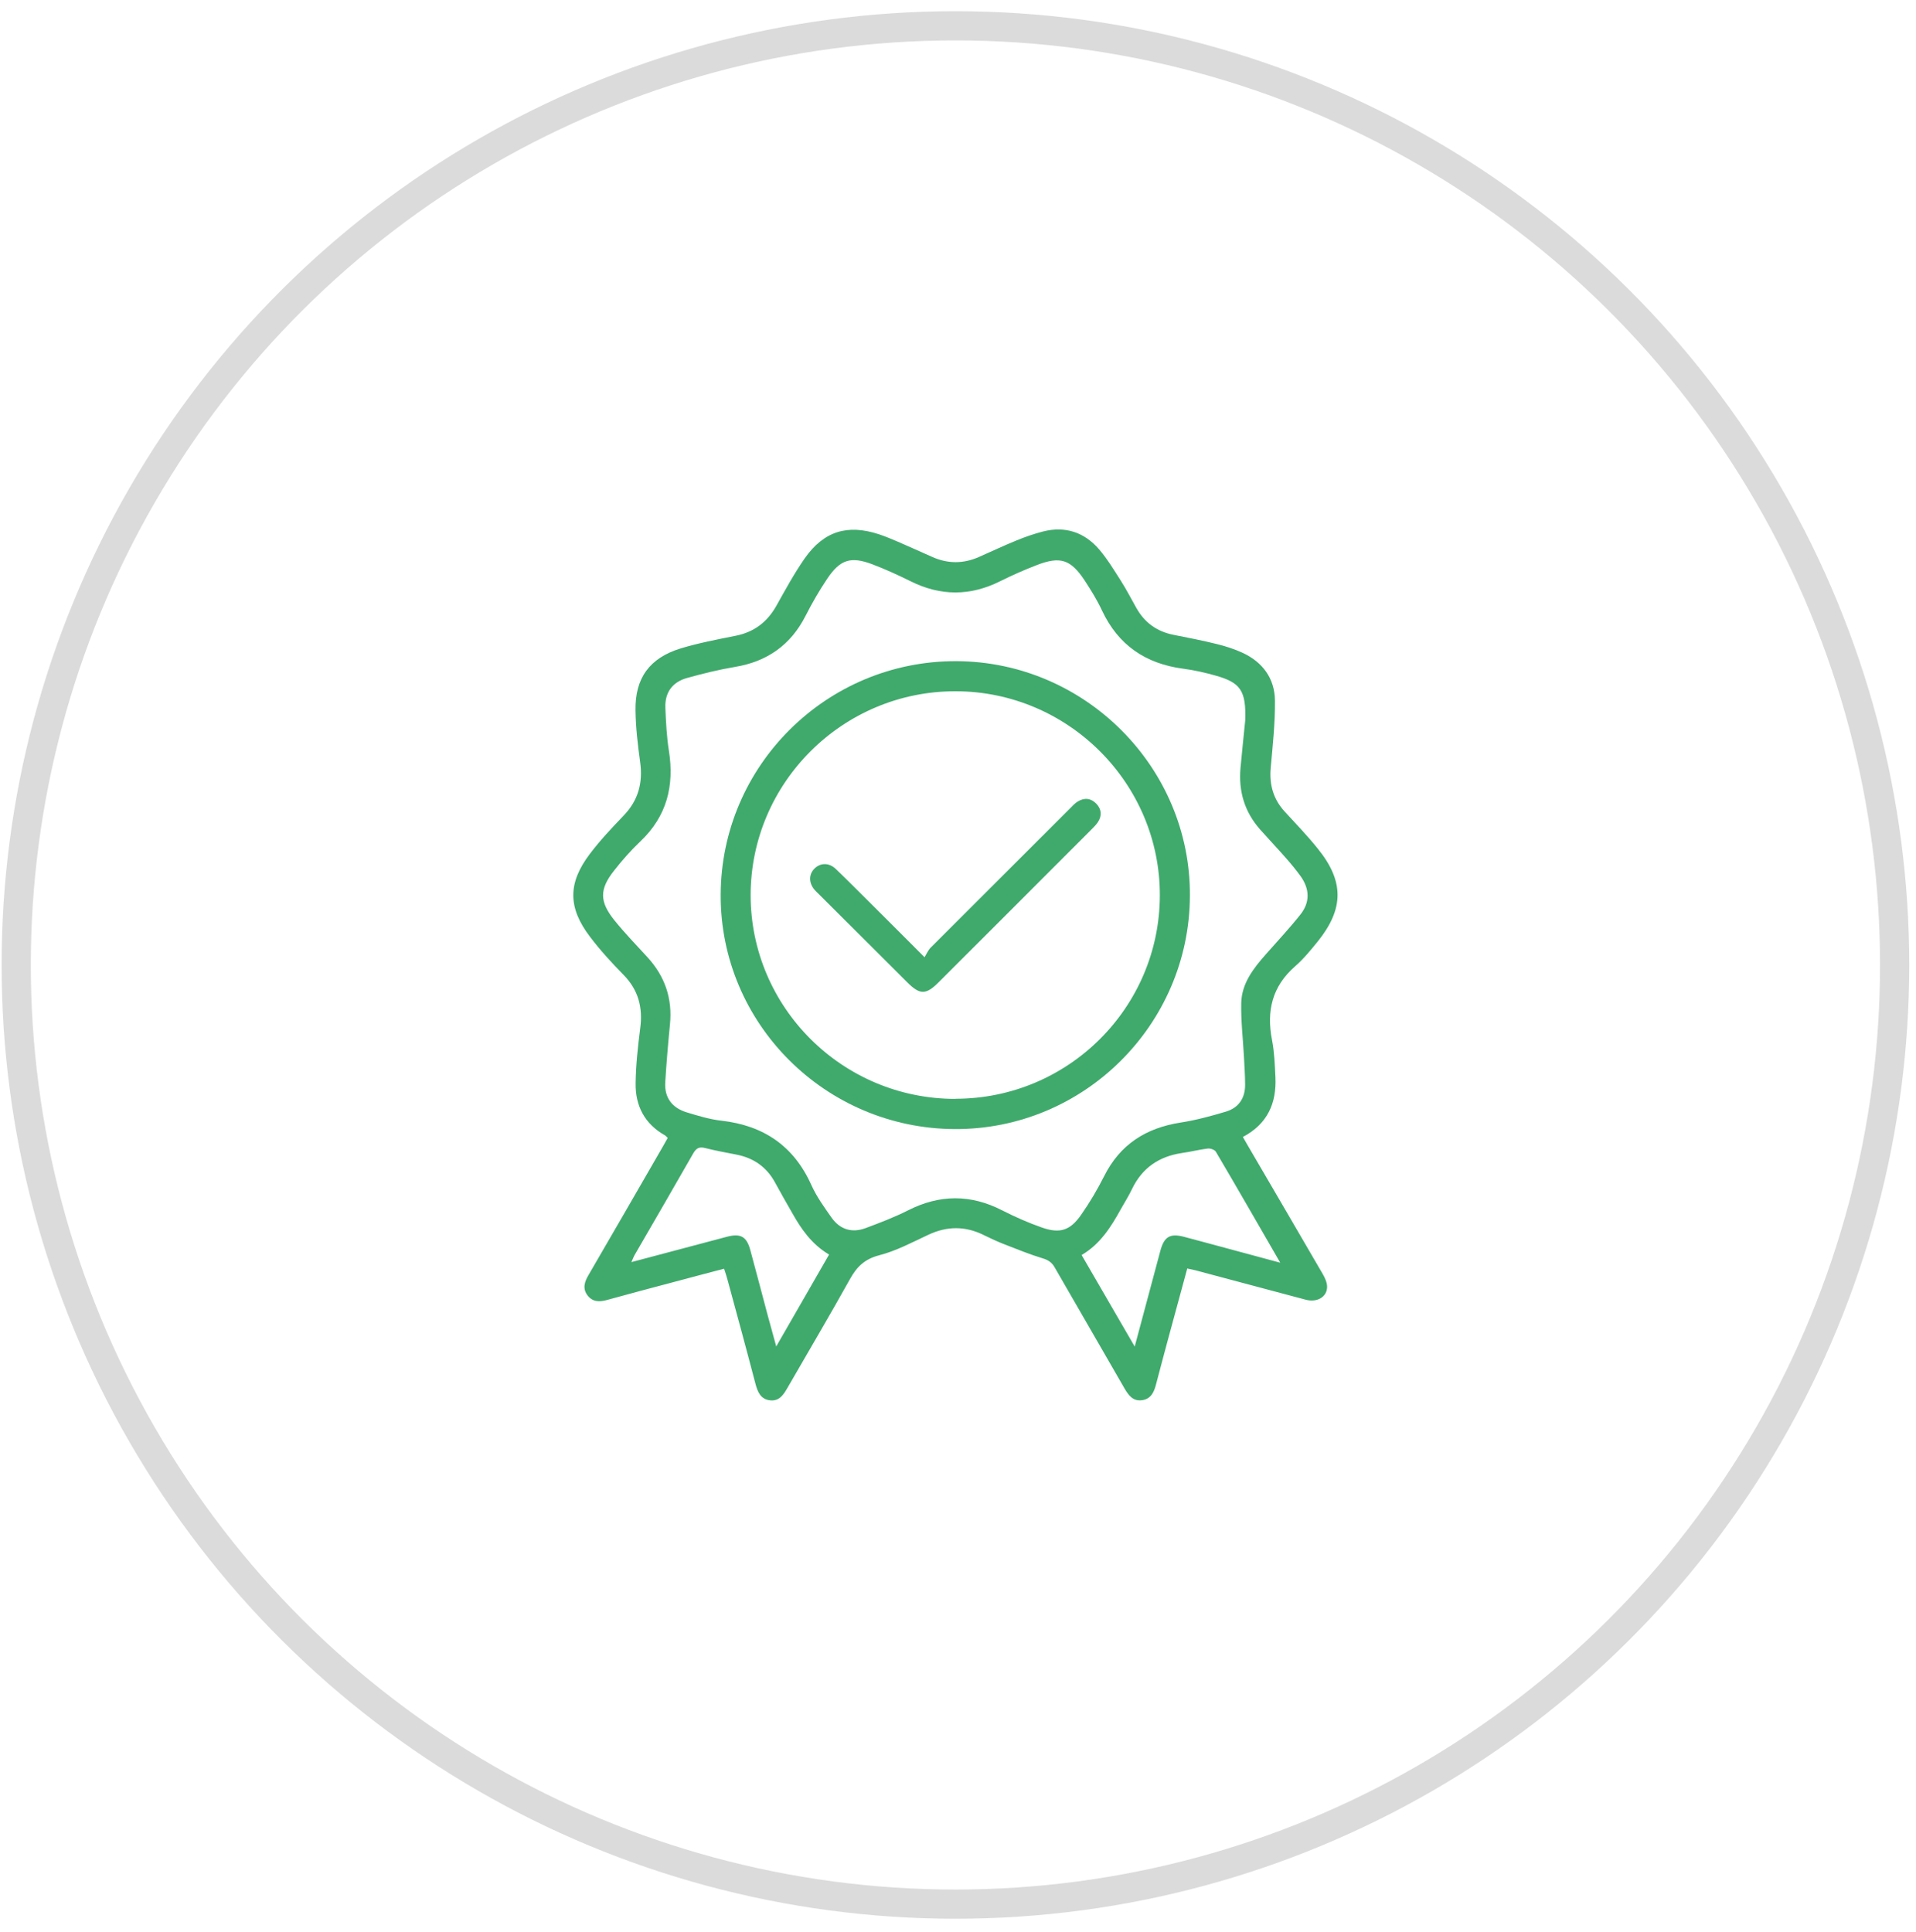
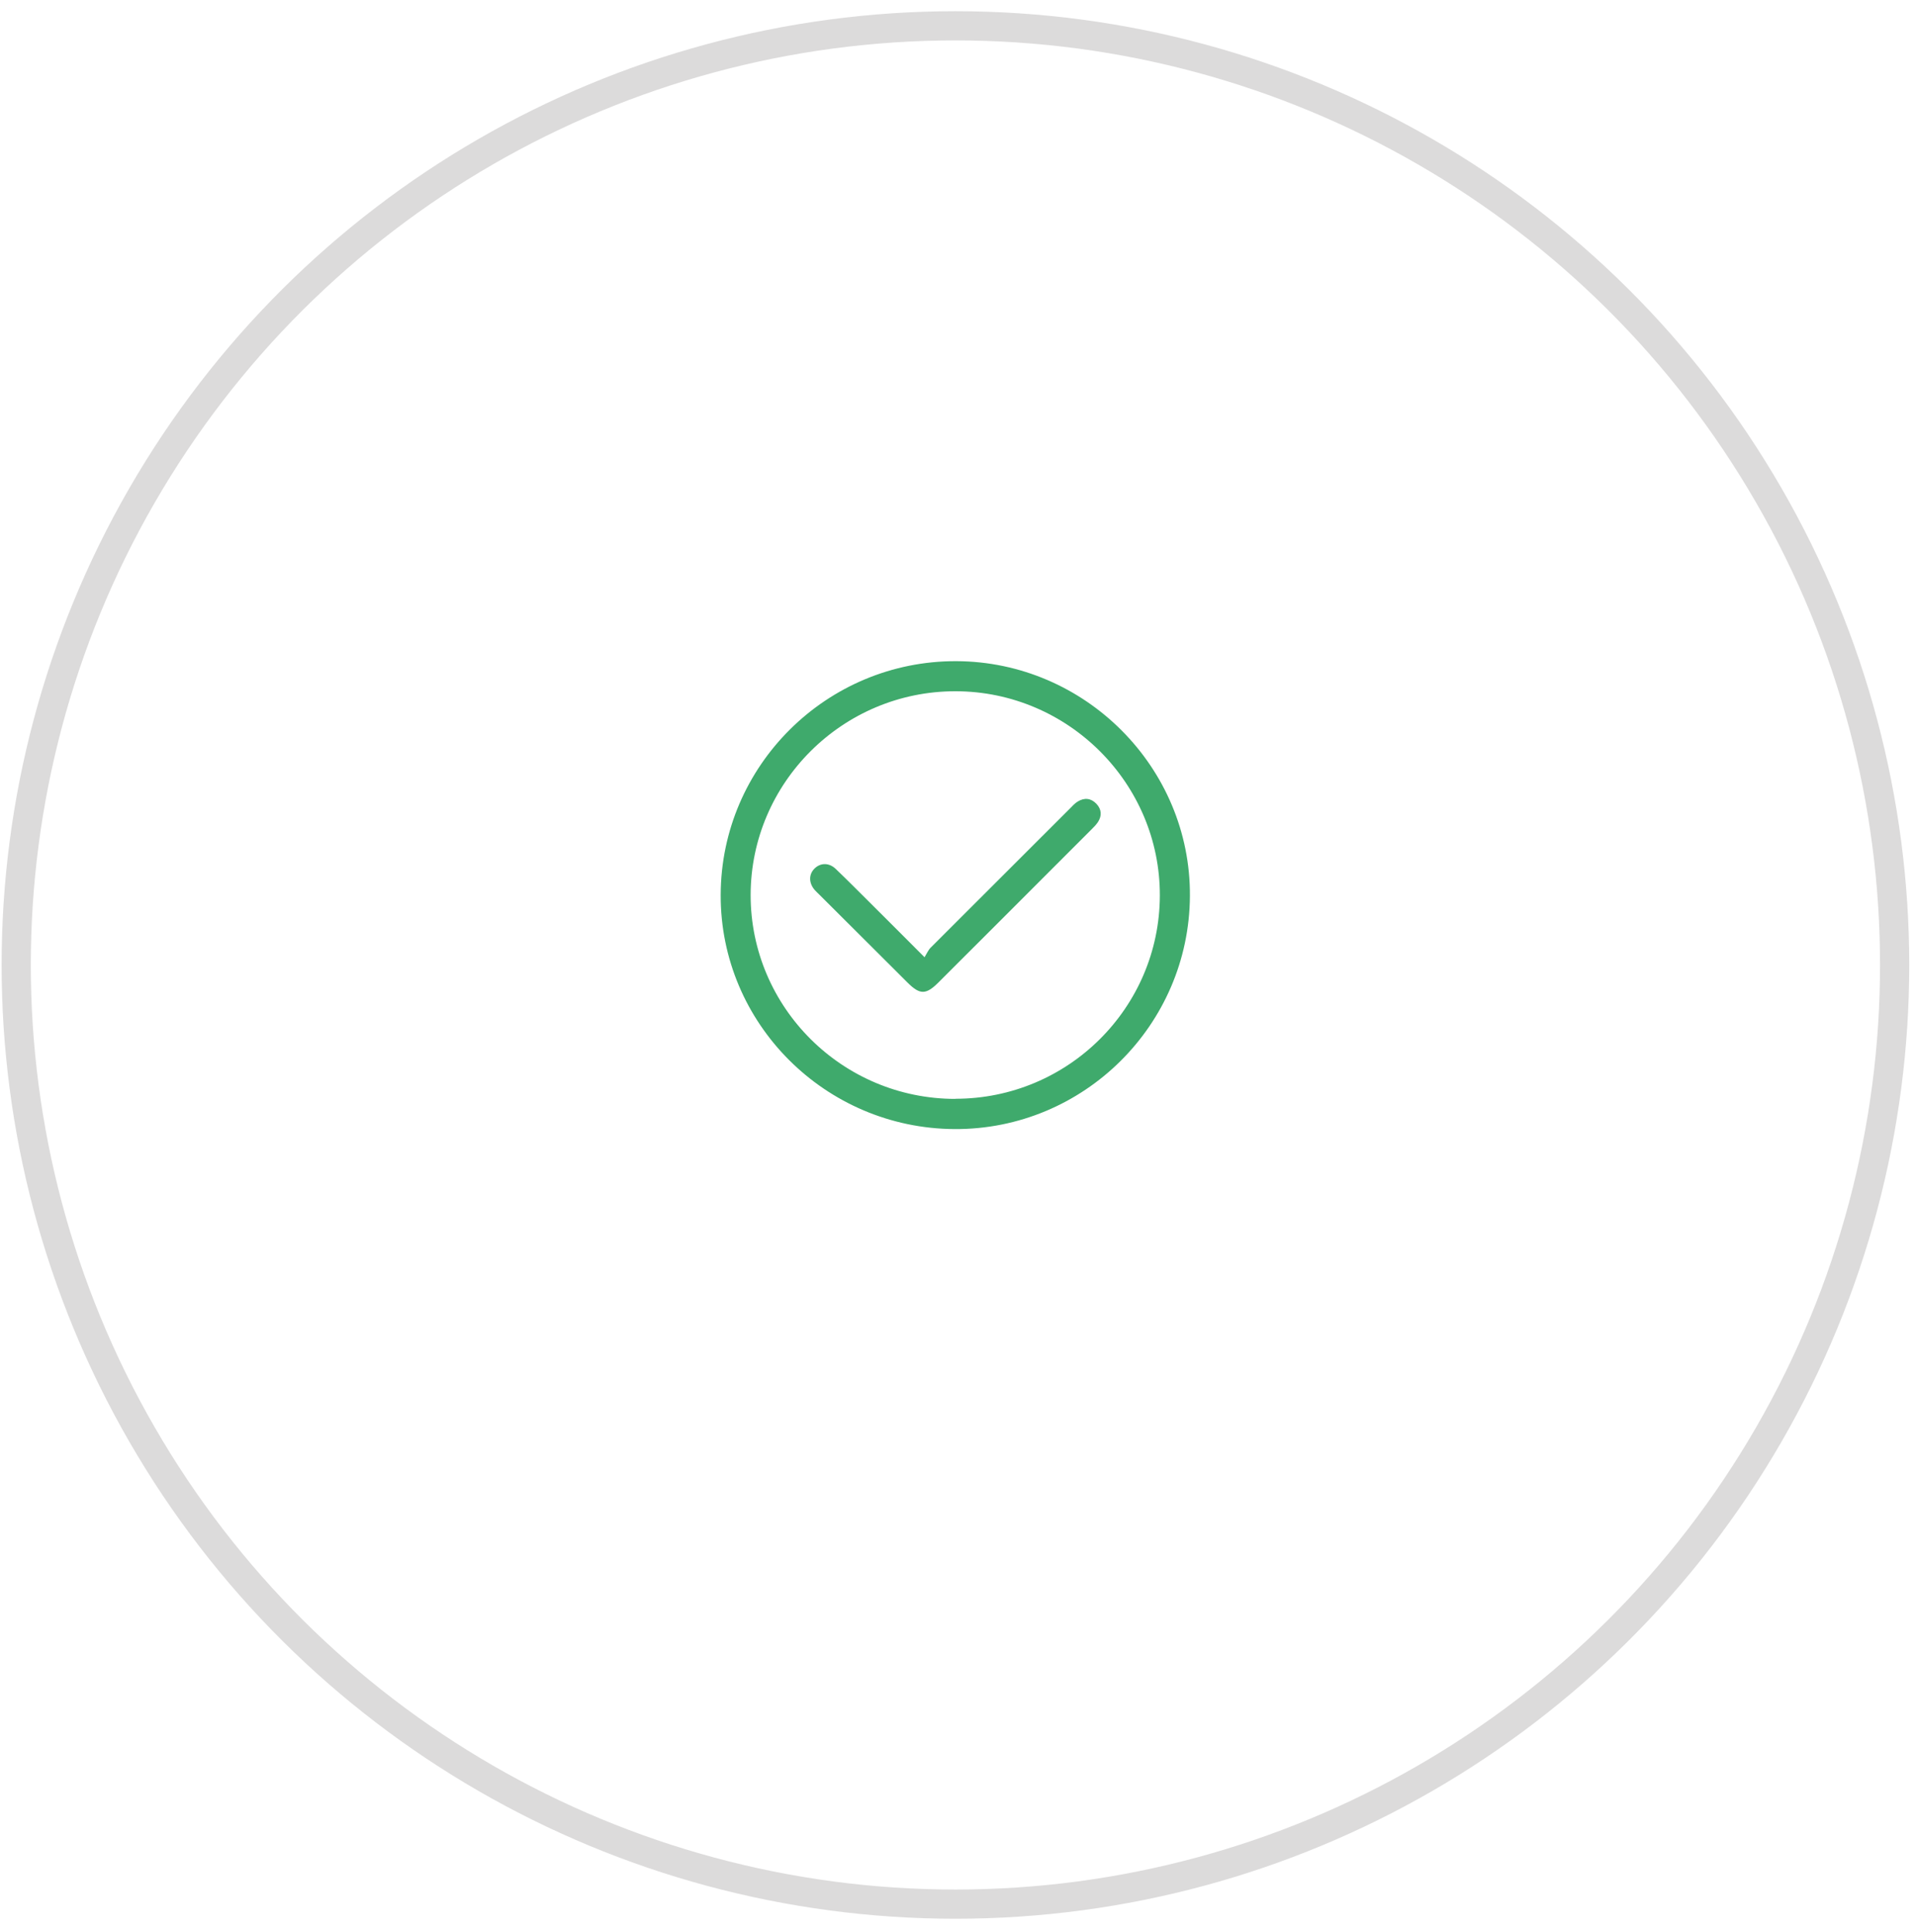
<svg xmlns="http://www.w3.org/2000/svg" width="119" height="120" viewBox="0 0 119 120" fill="none">
  <circle opacity="0.3" cx="59.34" cy="59.936" r="58.333" transform="rotate(-90 59.34 59.936)" stroke="#151313" stroke-opacity="0.5" stroke-width="1.814" />
-   <path d="M73.735 78.802C73.332 80.282 72.937 81.74 72.541 83.198C72.292 84.114 72.05 85.037 71.808 85.953C71.684 86.451 71.493 86.898 70.915 86.971C70.358 87.037 70.087 86.656 69.838 86.231C68.394 83.725 66.944 81.22 65.501 78.714C65.325 78.407 65.105 78.26 64.761 78.158C63.962 77.916 63.193 77.601 62.416 77.3C61.962 77.125 61.523 76.919 61.09 76.707C59.947 76.143 58.819 76.15 57.662 76.692C56.658 77.161 55.662 77.696 54.607 77.967C53.706 78.201 53.215 78.678 52.79 79.447C51.537 81.703 50.218 83.923 48.929 86.165C48.68 86.597 48.423 87.037 47.837 86.978C47.237 86.912 47.053 86.451 46.914 85.923C46.35 83.762 45.764 81.615 45.178 79.462C45.127 79.257 45.053 79.059 44.973 78.802C43.955 79.066 42.966 79.33 41.977 79.594C40.548 79.975 39.119 80.348 37.698 80.744C37.222 80.876 36.804 80.868 36.489 80.458C36.174 80.04 36.299 79.63 36.541 79.213C38.086 76.561 39.618 73.901 41.149 71.249C41.251 71.066 41.354 70.883 41.471 70.678C41.405 70.619 41.361 70.553 41.295 70.516C40.035 69.806 39.456 68.678 39.478 67.286C39.493 66.143 39.618 65 39.764 63.864C39.933 62.582 39.654 61.498 38.731 60.553C37.998 59.806 37.281 59.029 36.651 58.194C35.266 56.377 35.258 54.853 36.636 53.036C37.266 52.201 37.991 51.432 38.716 50.677C39.647 49.718 39.94 48.619 39.757 47.315C39.61 46.26 39.486 45.19 39.471 44.128C39.434 42.121 40.343 40.868 42.277 40.274C43.391 39.937 44.541 39.718 45.684 39.49C46.834 39.263 47.647 38.641 48.218 37.63C48.775 36.633 49.325 35.622 49.977 34.685C51.171 32.985 52.636 32.545 54.585 33.183C54.988 33.315 55.383 33.483 55.779 33.652C56.489 33.959 57.2 34.282 57.911 34.597C58.87 35.022 59.83 35.022 60.797 34.597C61.581 34.252 62.35 33.886 63.142 33.564C63.676 33.344 64.233 33.153 64.797 33.007C66.175 32.663 67.354 33.066 68.263 34.12C68.775 34.721 69.193 35.41 69.618 36.077C69.962 36.619 70.255 37.19 70.57 37.747C71.083 38.67 71.852 39.227 72.893 39.432C73.786 39.608 74.688 39.783 75.574 40.003C76.116 40.135 76.658 40.311 77.171 40.545C78.424 41.124 79.171 42.142 79.186 43.513C79.2 44.904 79.047 46.296 78.922 47.688C78.827 48.736 79.083 49.644 79.801 50.421C80.497 51.176 81.215 51.923 81.86 52.729C83.486 54.743 83.472 56.443 81.853 58.465C81.413 59.007 80.966 59.557 80.439 60.018C79.01 61.264 78.651 62.795 79.003 64.597C79.149 65.352 79.178 66.135 79.215 66.912C79.288 68.516 78.731 69.806 77.193 70.619C77.303 70.817 77.406 70.993 77.508 71.168C79.054 73.82 80.607 76.465 82.145 79.117C82.285 79.359 82.424 79.652 82.424 79.923C82.424 80.553 81.816 80.912 81.105 80.729C78.812 80.121 76.526 79.506 74.233 78.897C74.087 78.861 73.933 78.832 73.735 78.788V78.802ZM77.34 44.736C77.398 42.897 77.046 42.392 75.486 41.959C74.834 41.776 74.167 41.622 73.493 41.535C71.149 41.227 69.449 40.069 68.438 37.908C68.138 37.263 67.75 36.641 67.362 36.047C66.497 34.743 65.852 34.538 64.402 35.095C63.625 35.395 62.856 35.732 62.109 36.106C60.255 37.029 58.416 37.029 56.563 36.106C55.779 35.718 54.98 35.351 54.167 35.044C52.841 34.545 52.182 34.751 51.383 35.937C50.885 36.677 50.438 37.454 50.035 38.245C49.112 40.062 47.647 41.095 45.64 41.425C44.643 41.593 43.662 41.835 42.687 42.106C41.771 42.355 41.288 43 41.325 43.959C41.361 44.853 41.405 45.747 41.544 46.626C41.889 48.809 41.42 50.699 39.771 52.26C39.178 52.824 38.636 53.439 38.138 54.077C37.222 55.234 37.229 56.004 38.16 57.161C38.804 57.96 39.522 58.7 40.218 59.461C41.303 60.648 41.771 62.026 41.61 63.63C41.493 64.824 41.391 66.026 41.317 67.227C41.259 68.187 41.757 68.824 42.665 69.095C43.368 69.308 44.087 69.528 44.812 69.608C47.427 69.908 49.303 71.176 50.394 73.608C50.717 74.326 51.193 74.985 51.647 75.63C52.167 76.363 52.907 76.597 53.757 76.282C54.643 75.952 55.544 75.608 56.387 75.183C58.358 74.18 60.292 74.172 62.255 75.183C63.046 75.586 63.874 75.952 64.717 76.246C65.83 76.634 66.468 76.429 67.142 75.462C67.677 74.7 68.153 73.894 68.57 73.066C69.559 71.088 71.164 70.062 73.318 69.725C74.27 69.579 75.215 69.322 76.145 69.044C76.937 68.802 77.34 68.201 77.332 67.366C77.332 66.787 77.288 66.201 77.259 65.623C77.2 64.524 77.069 63.417 77.091 62.319C77.112 61.088 77.845 60.15 78.629 59.264C79.347 58.45 80.094 57.652 80.768 56.802C81.369 56.047 81.347 55.22 80.783 54.428C80.497 54.033 80.189 53.659 79.867 53.293C79.34 52.692 78.79 52.113 78.263 51.52C77.296 50.428 76.915 49.139 77.046 47.696C77.142 46.633 77.259 45.571 77.34 44.736ZM51.493 77.923C50.409 77.278 49.764 76.341 49.2 75.337C48.834 74.7 48.468 74.055 48.116 73.41C47.603 72.487 46.819 71.938 45.793 71.725C45.127 71.593 44.46 71.476 43.801 71.308C43.434 71.213 43.251 71.308 43.061 71.63C41.859 73.74 40.643 75.828 39.427 77.93C39.354 78.048 39.31 78.187 39.215 78.392C41.251 77.85 43.2 77.33 45.149 76.817C46.006 76.59 46.38 76.81 46.607 77.667C46.966 78.993 47.317 80.326 47.669 81.652C47.837 82.275 48.006 82.89 48.211 83.63C49.347 81.659 50.402 79.813 51.493 77.923ZM79.515 78.429C78.124 76.026 76.834 73.769 75.515 71.535C75.442 71.41 75.178 71.322 75.017 71.337C74.475 71.403 73.948 71.542 73.413 71.615C71.977 71.828 70.929 72.546 70.299 73.872C70.101 74.289 69.845 74.685 69.618 75.095C69.002 76.209 68.336 77.271 67.178 77.952C68.263 79.828 69.34 81.674 70.475 83.638C71.039 81.535 71.552 79.601 72.072 77.674C72.307 76.81 72.673 76.597 73.523 76.817C73.933 76.927 74.35 77.037 74.761 77.147C76.292 77.557 77.83 77.974 79.515 78.429Z" fill="#3FAA6C" />
  <path d="M59.296 70.129C51.259 70.093 44.731 63.565 44.761 55.58C44.783 47.55 51.354 41.037 59.398 41.066C67.406 41.096 73.955 47.675 73.904 55.653C73.86 63.667 67.303 70.166 59.296 70.129ZM59.34 68.246C66.336 68.246 72.014 62.598 72.036 55.631C72.058 48.656 66.343 42.942 59.347 42.935C52.343 42.927 46.629 48.612 46.621 55.594C46.621 62.576 52.321 68.254 59.34 68.254V68.246Z" fill="#3FAA6C" />
  <path d="M57.427 59.447C57.566 59.22 57.654 59.008 57.801 58.861C60.687 55.975 63.574 53.088 66.46 50.209C66.614 50.055 66.753 49.894 66.937 49.784C67.354 49.528 67.764 49.572 68.101 49.931C68.416 50.268 68.446 50.663 68.197 51.052C68.072 51.242 67.896 51.41 67.735 51.572C64.592 54.722 61.442 57.865 58.292 61.015C57.508 61.799 57.134 61.799 56.35 61.015C54.533 59.206 52.717 57.389 50.9 55.579C50.804 55.484 50.702 55.389 50.614 55.293C50.24 54.876 50.218 54.348 50.555 53.982C50.922 53.586 51.471 53.557 51.903 53.967C52.731 54.759 53.537 55.579 54.35 56.385C55.325 57.359 56.299 58.326 57.42 59.455L57.427 59.447Z" fill="#3FAA6C" />
</svg>